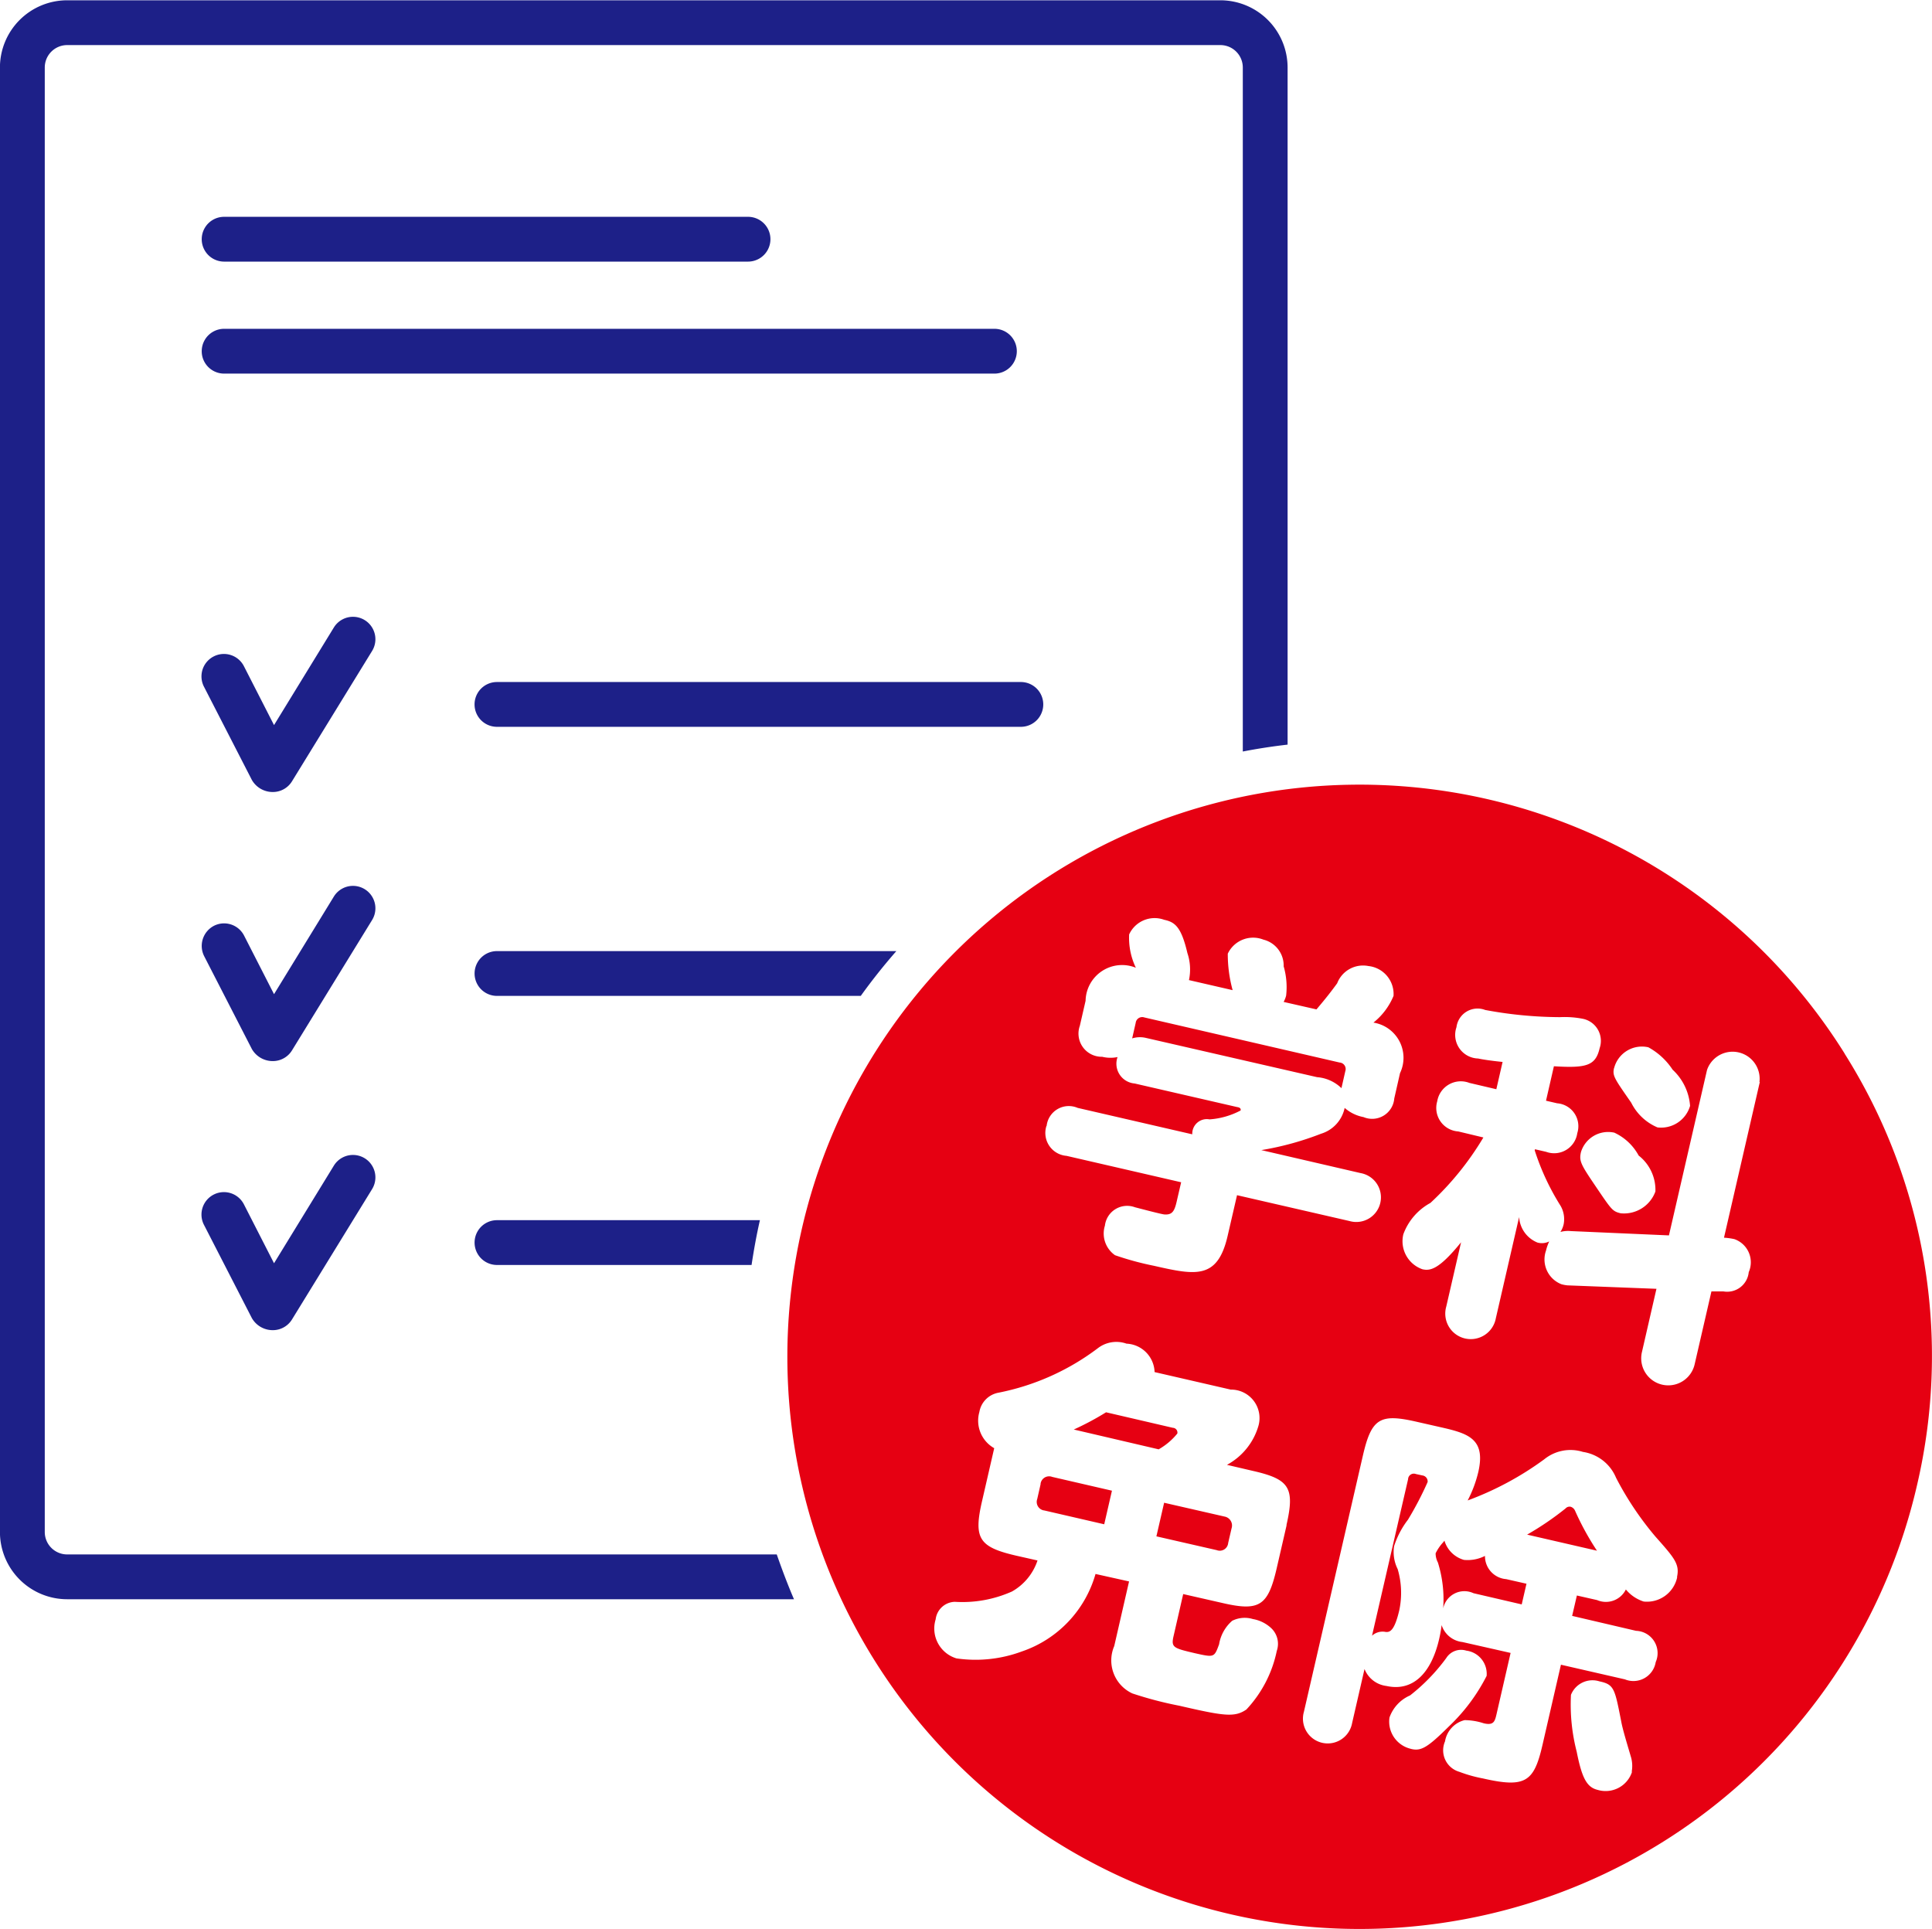
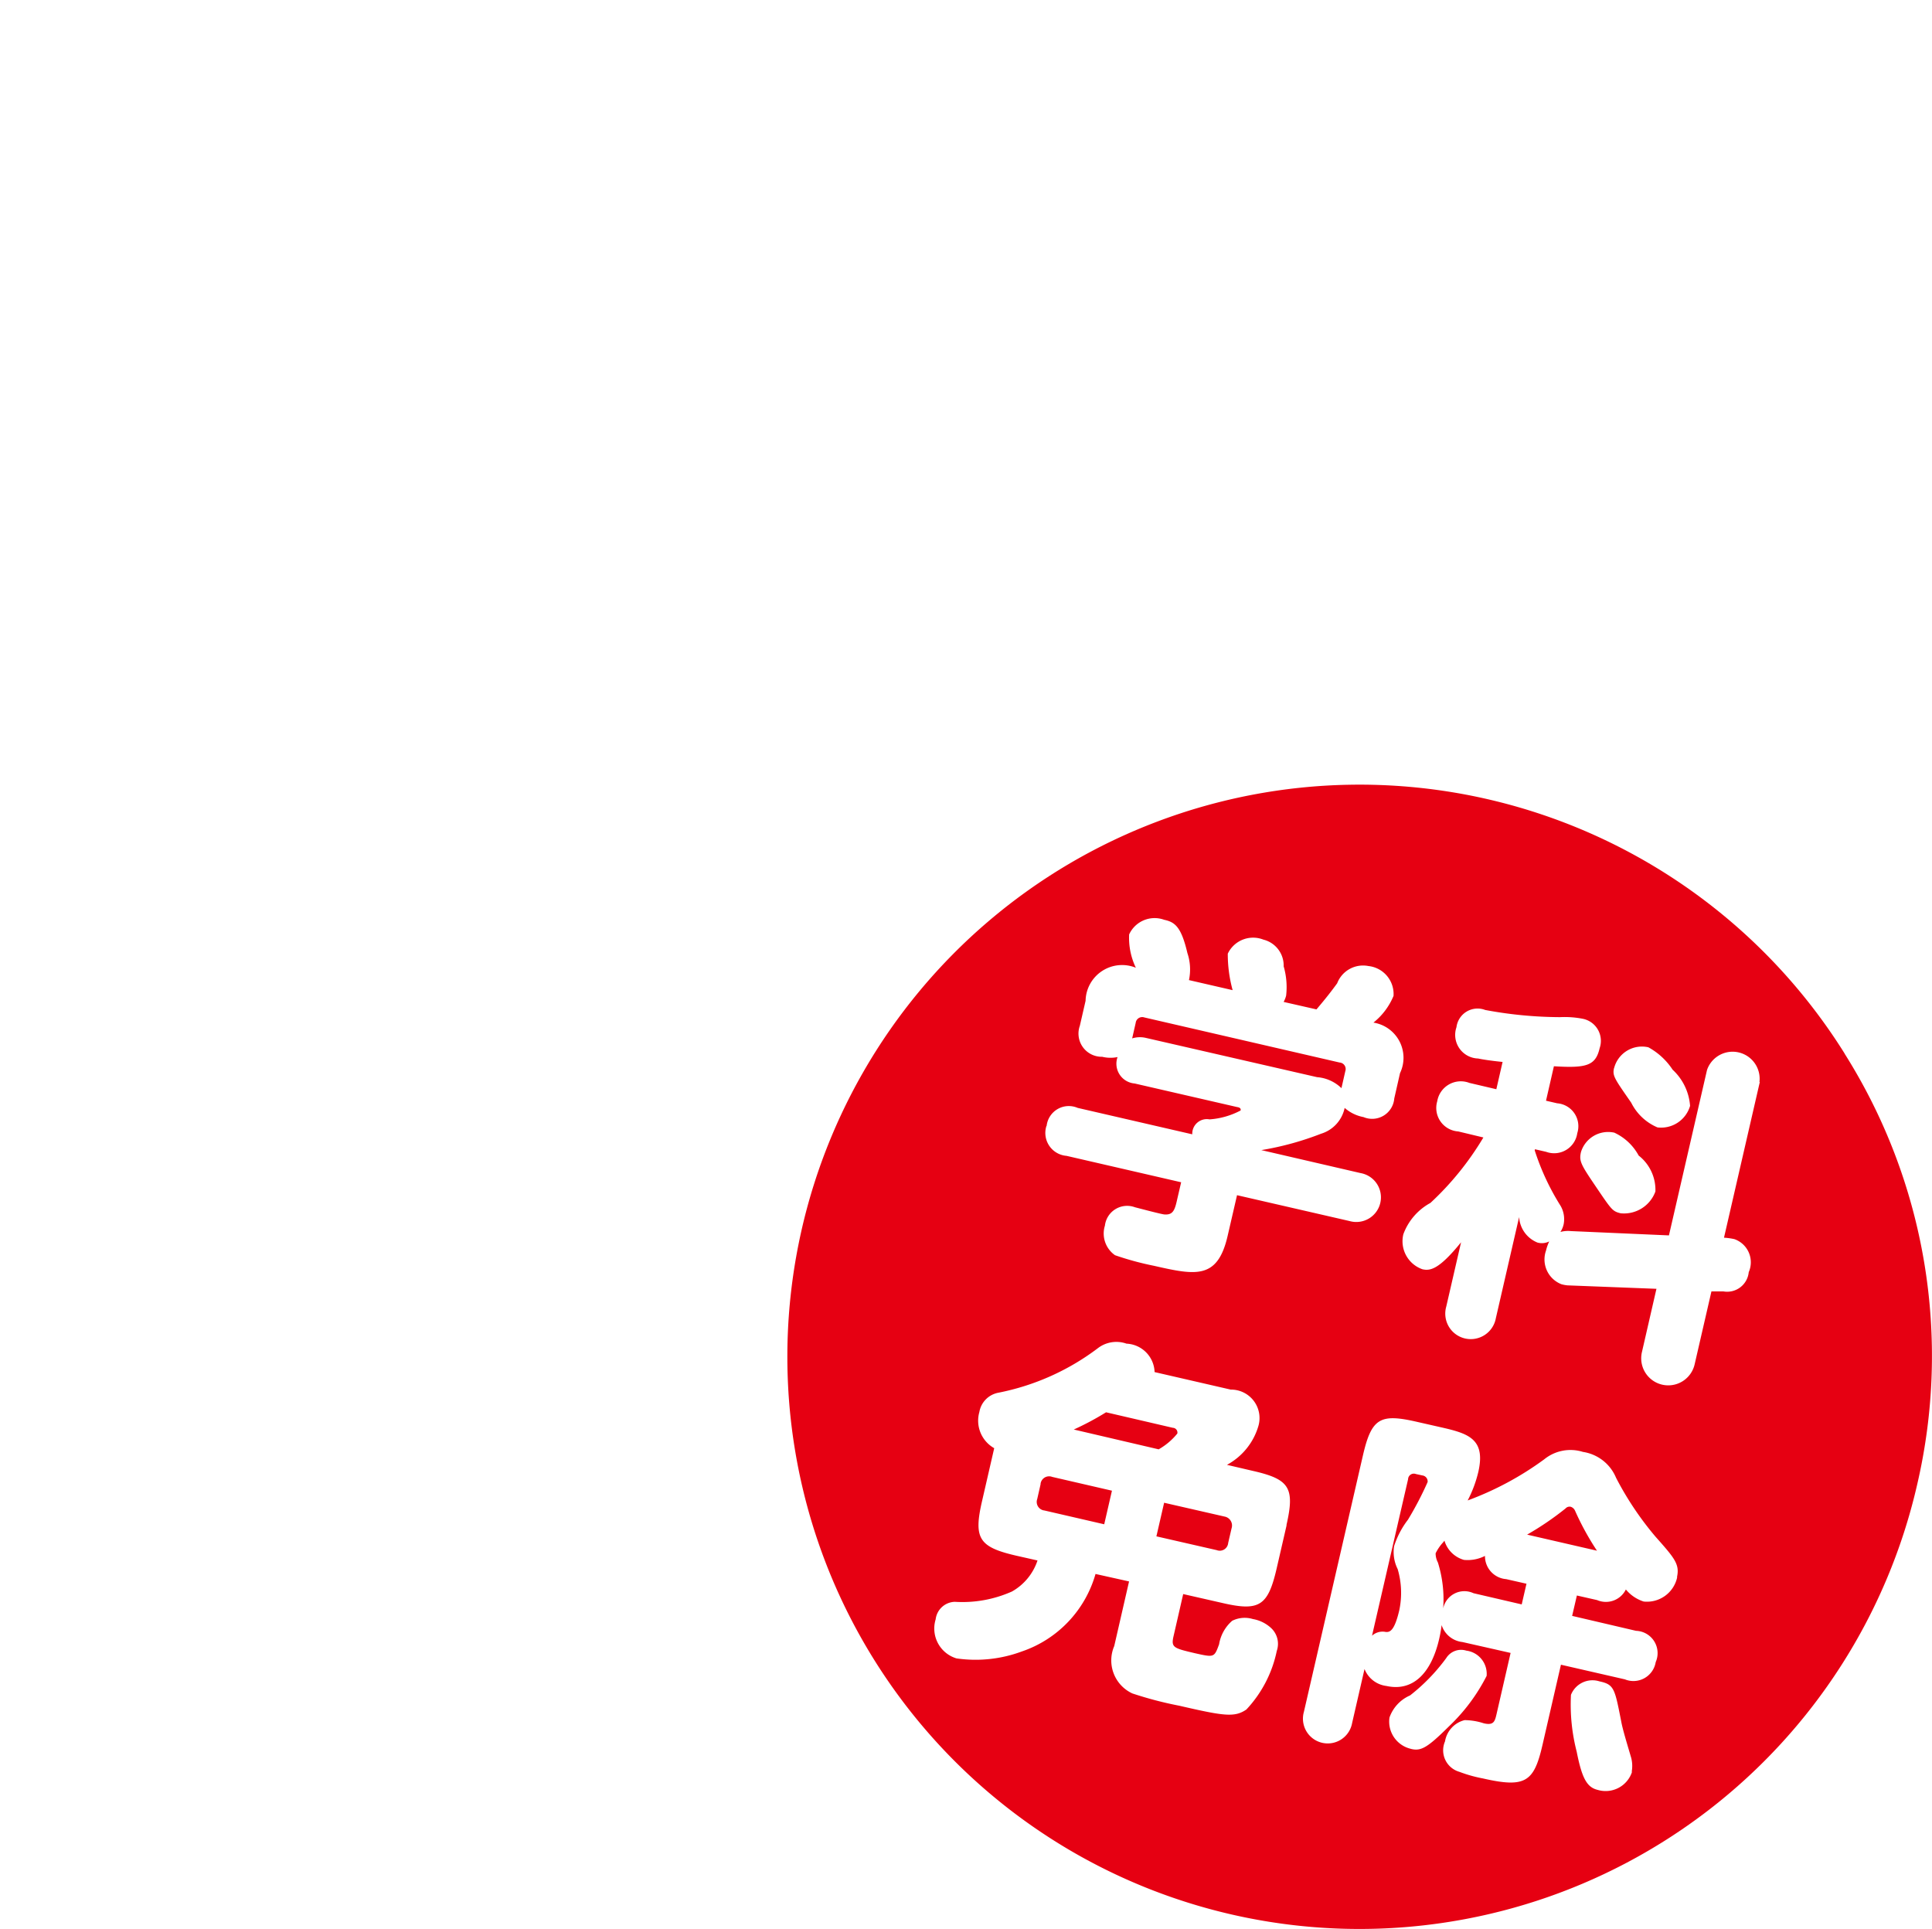
<svg xmlns="http://www.w3.org/2000/svg" id="ico_cat01_01.svg" width="67.281" height="67.16" viewBox="0 0 67.281 67.16">
  <defs>
    <style>
      .cls-1 {
        fill: #1d2088;
      }

      .cls-1, .cls-2 {
        fill-rule: evenodd;
      }

      .cls-2 {
        fill: #e60012;
      }
    </style>
  </defs>
-   <path id="blue" class="cls-1" d="M227.551,1325.34H209.306a0.78,0.78,0,0,1,0-1.56h18.245A0.78,0.78,0,1,1,227.551,1325.34Zm-9.5-16.2H199.805a0.78,0.78,0,0,1,0-1.56H218.05A0.78,0.78,0,1,1,218.05,1309.14Zm8.58,3.9H199.805a0.78,0.78,0,0,1,0-1.56H226.63A0.78,0.78,0,1,1,226.63,1313.04Zm-17.324,29.48a0.78,0.78,0,0,0,0,1.56h8.866c0.079-.52.172-1.04,0.291-1.56h-9.157Zm0-9.37a0.78,0.78,0,0,0,0,1.56h12.669q0.582-.81,1.239-1.56H209.306Zm-14.968,21.01a0.781,0.781,0,0,1-.78-0.78v-51a0.781,0.781,0,0,1,.78-0.78H234.5a0.781,0.781,0,0,1,.78.78v23.82c0.516-.1,1.037-0.18,1.56-0.24v-23.58a2.343,2.343,0,0,0-2.34-2.34H194.338a2.342,2.342,0,0,0-2.34,2.34v51a2.342,2.342,0,0,0,2.34,2.34H219.65c-0.22-.51-0.418-1.04-0.6-1.56H194.338Zm7.164-26.55a0.836,0.836,0,0,1-.732-0.42l-1.659-3.23a0.782,0.782,0,1,1,1.388-.72l1.043,2.04,2.084-3.4a0.781,0.781,0,1,1,1.33.82l-2.79,4.54A0.78,0.78,0,0,1,201.5,1327.61Zm0,18.74a0.836,0.836,0,0,1-.732-0.42l-1.659-3.23a0.782,0.782,0,1,1,1.388-.72l1.043,2.04,2.084-3.4a0.781,0.781,0,1,1,1.33.82l-2.79,4.54A0.78,0.78,0,0,1,201.5,1346.35Zm0-9.37a0.836,0.836,0,0,1-.732-0.42l-1.659-3.23a0.79,0.79,0,0,1,.337-1.06,0.782,0.782,0,0,1,1.051.34l1.043,2.04,2.084-3.4a0.781,0.781,0,1,1,1.33.82l-2.79,4.54A0.78,0.78,0,0,1,201.5,1336.98Z" transform="translate(-192 -1300.03)" />
  <path id="red" class="cls-2" d="M241.539,1351.41l-0.231-.05a0.2,0.2,0,0,0-.272.18l-1.256,5.45a0.546,0.546,0,0,1,.48-0.13c0.139,0.01.3-.03,0.47-0.76a2.925,2.925,0,0,0-.057-1.43,1.331,1.331,0,0,1-.124-0.8,3.015,3.015,0,0,1,.483-0.92,11.7,11.7,0,0,0,.684-1.31A0.209,0.209,0,0,0,241.539,1351.41Zm-13.3.3-0.118.52a0.3,0.3,0,0,0,.253.4l2.08,0.48,0.269-1.17-2.08-.48A0.3,0.3,0,0,0,228.236,1351.71Zm10.477-13.79,0.134-.59a0.227,0.227,0,0,0-.2-0.3l-6.8-1.57a0.228,0.228,0,0,0-.3.19l-0.123.54a0.9,0.9,0,0,1,.466-0.02l5.973,1.37A1.369,1.369,0,0,1,238.713,1337.92Zm-4.076,14.92-2.1-.48-0.269,1.17,2.1,0.48a0.294,0.294,0,0,0,.4-0.25l0.118-.51A0.316,0.316,0,0,0,234.637,1352.84Zm21.6-16.12a19.924,19.924,0,1,0,2.519,15.03A19.736,19.736,0,0,0,256.237,1336.72Zm-8.028.5a1,1,0,0,1,1.192-.72,2.366,2.366,0,0,1,.844.78,1.906,1.906,0,0,1,.608,1.26,1.051,1.051,0,0,1-1.134.75,1.808,1.808,0,0,1-.915-0.86C248.216,1337.58,248.147,1337.49,248.209,1337.22Zm0,2.25a1.844,1.844,0,0,1,.854.8,1.52,1.52,0,0,1,.583,1.25,1.163,1.163,0,0,1-1.212.76c-0.28-.07-0.308-0.11-0.843-0.9s-0.611-.91-0.538-1.23A0.989,0.989,0,0,1,248.205,1339.47Zm-19.764-.23a0.777,0.777,0,0,1,1.081-.63l3.991,0.92a0.507,0.507,0,0,1,.6-0.52,2.714,2.714,0,0,0,1.084-.31c0.02-.09-0.065-0.11-0.126-0.12l-3.565-.82a0.691,0.691,0,0,1-.595-0.92,1.219,1.219,0,0,1-.536-0.01,0.808,0.808,0,0,1-.777-1.08l0.2-.87a1.271,1.271,0,0,1,1.751-1.15,2.4,2.4,0,0,1-.234-1.16,0.975,0.975,0,0,1,1.221-.51c0.377,0.08.595,0.25,0.808,1.16a1.785,1.785,0,0,1,.054.94l1.521,0.35a4.74,4.74,0,0,1-.169-1.27,0.976,0.976,0,0,1,1.239-.49,0.929,0.929,0,0,1,.707.93,2.607,2.607,0,0,1,.086,1.02,0.94,0.94,0,0,1-.087.22l1.143,0.26c0.333-.39.533-0.65,0.722-0.91a0.965,0.965,0,0,1,1.086-.6,0.98,0.98,0,0,1,.876,1.04,2.324,2.324,0,0,1-.7.93,1.24,1.24,0,0,1,.926,1.76l-0.2.88a0.773,0.773,0,0,1-1.072.65,1.368,1.368,0,0,1-.656-0.32,1.194,1.194,0,0,1-.823.9,10.337,10.337,0,0,1-2.079.57l3.455,0.8a0.858,0.858,0,1,1-.384,1.67l-3.917-.9-0.328,1.42c-0.35,1.52-1.11,1.37-2.558,1.04a10.338,10.338,0,0,1-1.363-.37,0.921,0.921,0,0,1-.352-1.03,0.779,0.779,0,0,1,1.045-.64c0.158,0.04.87,0.23,1.019,0.25,0.264,0.02.352-.09,0.431-0.43l0.16-.69-3.991-.92A0.8,0.8,0,0,1,228.441,1339.24Zm8.358,13.9-0.35,1.52c-0.3,1.29-.6,1.49-1.889,1.19l-1.363-.31-0.33,1.44c-0.1.42-.025,0.44,0.741,0.62,0.669,0.15.669,0.15,0.839-.31a1.381,1.381,0,0,1,.457-0.82,0.976,0.976,0,0,1,.72-0.06,1.248,1.248,0,0,1,.642.32,0.751,0.751,0,0,1,.19.79,4.23,4.23,0,0,1-1.058,2.04c-0.41.28-.771,0.23-2.328-0.13a13.018,13.018,0,0,1-1.644-.43,1.266,1.266,0,0,1-.63-1.65l0.516-2.25-1.168-.26a4.008,4.008,0,0,1-2.57,2.7,4.625,4.625,0,0,1-2.272.24,1.086,1.086,0,0,1-.725-1.36,0.691,0.691,0,0,1,.667-0.61,4.233,4.233,0,0,0,1.992-.36,1.944,1.944,0,0,0,.888-1.08l-0.754-.17c-1.289-.3-1.477-0.6-1.177-1.9l0.423-1.84a1.1,1.1,0,0,1-.517-1.26,0.823,0.823,0,0,1,.654-0.67,8.443,8.443,0,0,0,3.47-1.55,1.056,1.056,0,0,1,1-.16,1.024,1.024,0,0,1,.978.99l2.652,0.61a0.991,0.991,0,0,1,.968,1.25,2.257,2.257,0,0,1-1.1,1.37l0.9,0.21C236.9,1351.54,237.1,1351.83,236.8,1353.14Zm4.329,7.79a0.974,0.974,0,0,1-.747-1.09,1.312,1.312,0,0,1,.716-0.77,6.583,6.583,0,0,0,1.26-1.3,0.61,0.61,0,0,1,.7-0.26,0.814,0.814,0,0,1,.707.88,6.456,6.456,0,0,1-1.315,1.76C241.7,1360.9,241.481,1361.02,241.128,1360.93Zm7.7,0.8a0.967,0.967,0,0,1-1.194.63c-0.377-.09-0.549-0.4-0.733-1.33a6.56,6.56,0,0,1-.2-1.98,0.806,0.806,0,0,1,.993-0.47c0.512,0.11.532,0.25,0.756,1.39,0.051,0.28.189,0.73,0.348,1.27A1.131,1.131,0,0,1,248.823,1361.73Zm1.573-6.78a1.076,1.076,0,0,1-1.168.85,1.328,1.328,0,0,1-.62-0.42,0.774,0.774,0,0,1-1,.37l-0.706-.16-0.165.71,2.226,0.52a0.777,0.777,0,0,1,.684,1.09,0.786,0.786,0,0,1-1.073.6l-2.227-.51-0.644,2.8c-0.295,1.28-.59,1.5-2.074,1.16a4.779,4.779,0,0,1-.819-0.23,0.779,0.779,0,0,1-.5-1.06,0.916,0.916,0,0,1,.682-0.74,2.192,2.192,0,0,1,.666.11c0.34,0.08.386-.06,0.442-0.3l0.494-2.15-1.679-.38a0.856,0.856,0,0,1-.723-0.59,4.537,4.537,0,0,1-.085.48c-0.283,1.23-.938,1.84-1.838,1.64a0.942,0.942,0,0,1-.762-0.59l-0.432,1.88a0.863,0.863,0,1,1-1.679-.39l2.058-8.94c0.3-1.29.6-1.45,1.868-1.16l0.925,0.21c0.912,0.21,1.479.42,1.222,1.54a4.28,4.28,0,0,1-.37.99,10.855,10.855,0,0,0,2.663-1.43,1.449,1.449,0,0,1,1.352-.26,1.486,1.486,0,0,1,1.152.9,10.928,10.928,0,0,0,1.373,2.05C250.317,1354.29,250.5,1354.5,250.4,1354.95Zm2.876-17.24-1.247,5.42a2.314,2.314,0,0,1,.362.05,0.854,0.854,0,0,1,.5,1.15,0.755,0.755,0,0,1-.885.67H251.6l-0.585,2.54a0.942,0.942,0,0,1-1.837-.42l0.507-2.21-3.1-.12a1.234,1.234,0,0,1-.21-0.04,0.925,0.925,0,0,1-.536-1.17,1.6,1.6,0,0,1,.112-0.32,0.573,0.573,0,0,1-.408.04,1.022,1.022,0,0,1-.64-0.89l-0.81,3.52a0.888,0.888,0,1,1-1.728-.4l0.516-2.24c-0.77.95-1.075,1-1.343,0.94a1.033,1.033,0,0,1-.667-1.22,2.041,2.041,0,0,1,.942-1.09,10.281,10.281,0,0,0,1.845-2.28l-0.876-.21a0.819,0.819,0,0,1-.731-1.05,0.832,0.832,0,0,1,1.12-.64l0.938,0.22,0.218-.95c-0.388-.04-0.662-0.08-0.856-0.12a0.822,0.822,0,0,1-.75-1.09,0.74,0.74,0,0,1,1-.6,14.4,14.4,0,0,0,2.606.25,3.282,3.282,0,0,1,.807.06,0.783,0.783,0,0,1,.573,1.02c-0.14.61-.457,0.7-1.593,0.63l-0.275,1.2,0.389,0.09a0.8,0.8,0,0,1,.7,1.04,0.813,0.813,0,0,1-1.084.65l-0.39-.09-0.008.04a8.484,8.484,0,0,0,.9,1.93,0.93,0.93,0,0,1,.108.64,0.82,0.82,0,0,1-.113.27,1,1,0,0,1,.366-0.03l3.413,0.15,1.326-5.76A0.942,0.942,0,0,1,253.272,1337.71ZM233,1349.95a0.166,0.166,0,0,0-.158-0.2l-2.324-.54a9.753,9.753,0,0,1-1.124.6l2.956,0.69A2.3,2.3,0,0,0,233,1349.95Zm10.717,4.26a1.335,1.335,0,0,1-.736.14,0.989,0.989,0,0,1-.679-0.67,0.744,0.744,0,0,1-.074.09,1.615,1.615,0,0,0-.233.35,0.677,0.677,0,0,0,.079.32,4.3,4.3,0,0,1,.184,1.6,0.754,0.754,0,0,1,1.056-.53l1.679,0.39,0.166-.72-0.706-.16A0.8,0.8,0,0,1,243.714,1354.21Zm2.982-1.71a0.188,0.188,0,0,0-.181.06,10.357,10.357,0,0,1-1.337.91l2.433,0.56a9.446,9.446,0,0,1-.767-1.4A0.253,0.253,0,0,0,246.7,1352.5Z" transform="translate(-192 -1300.03)" />
</svg>